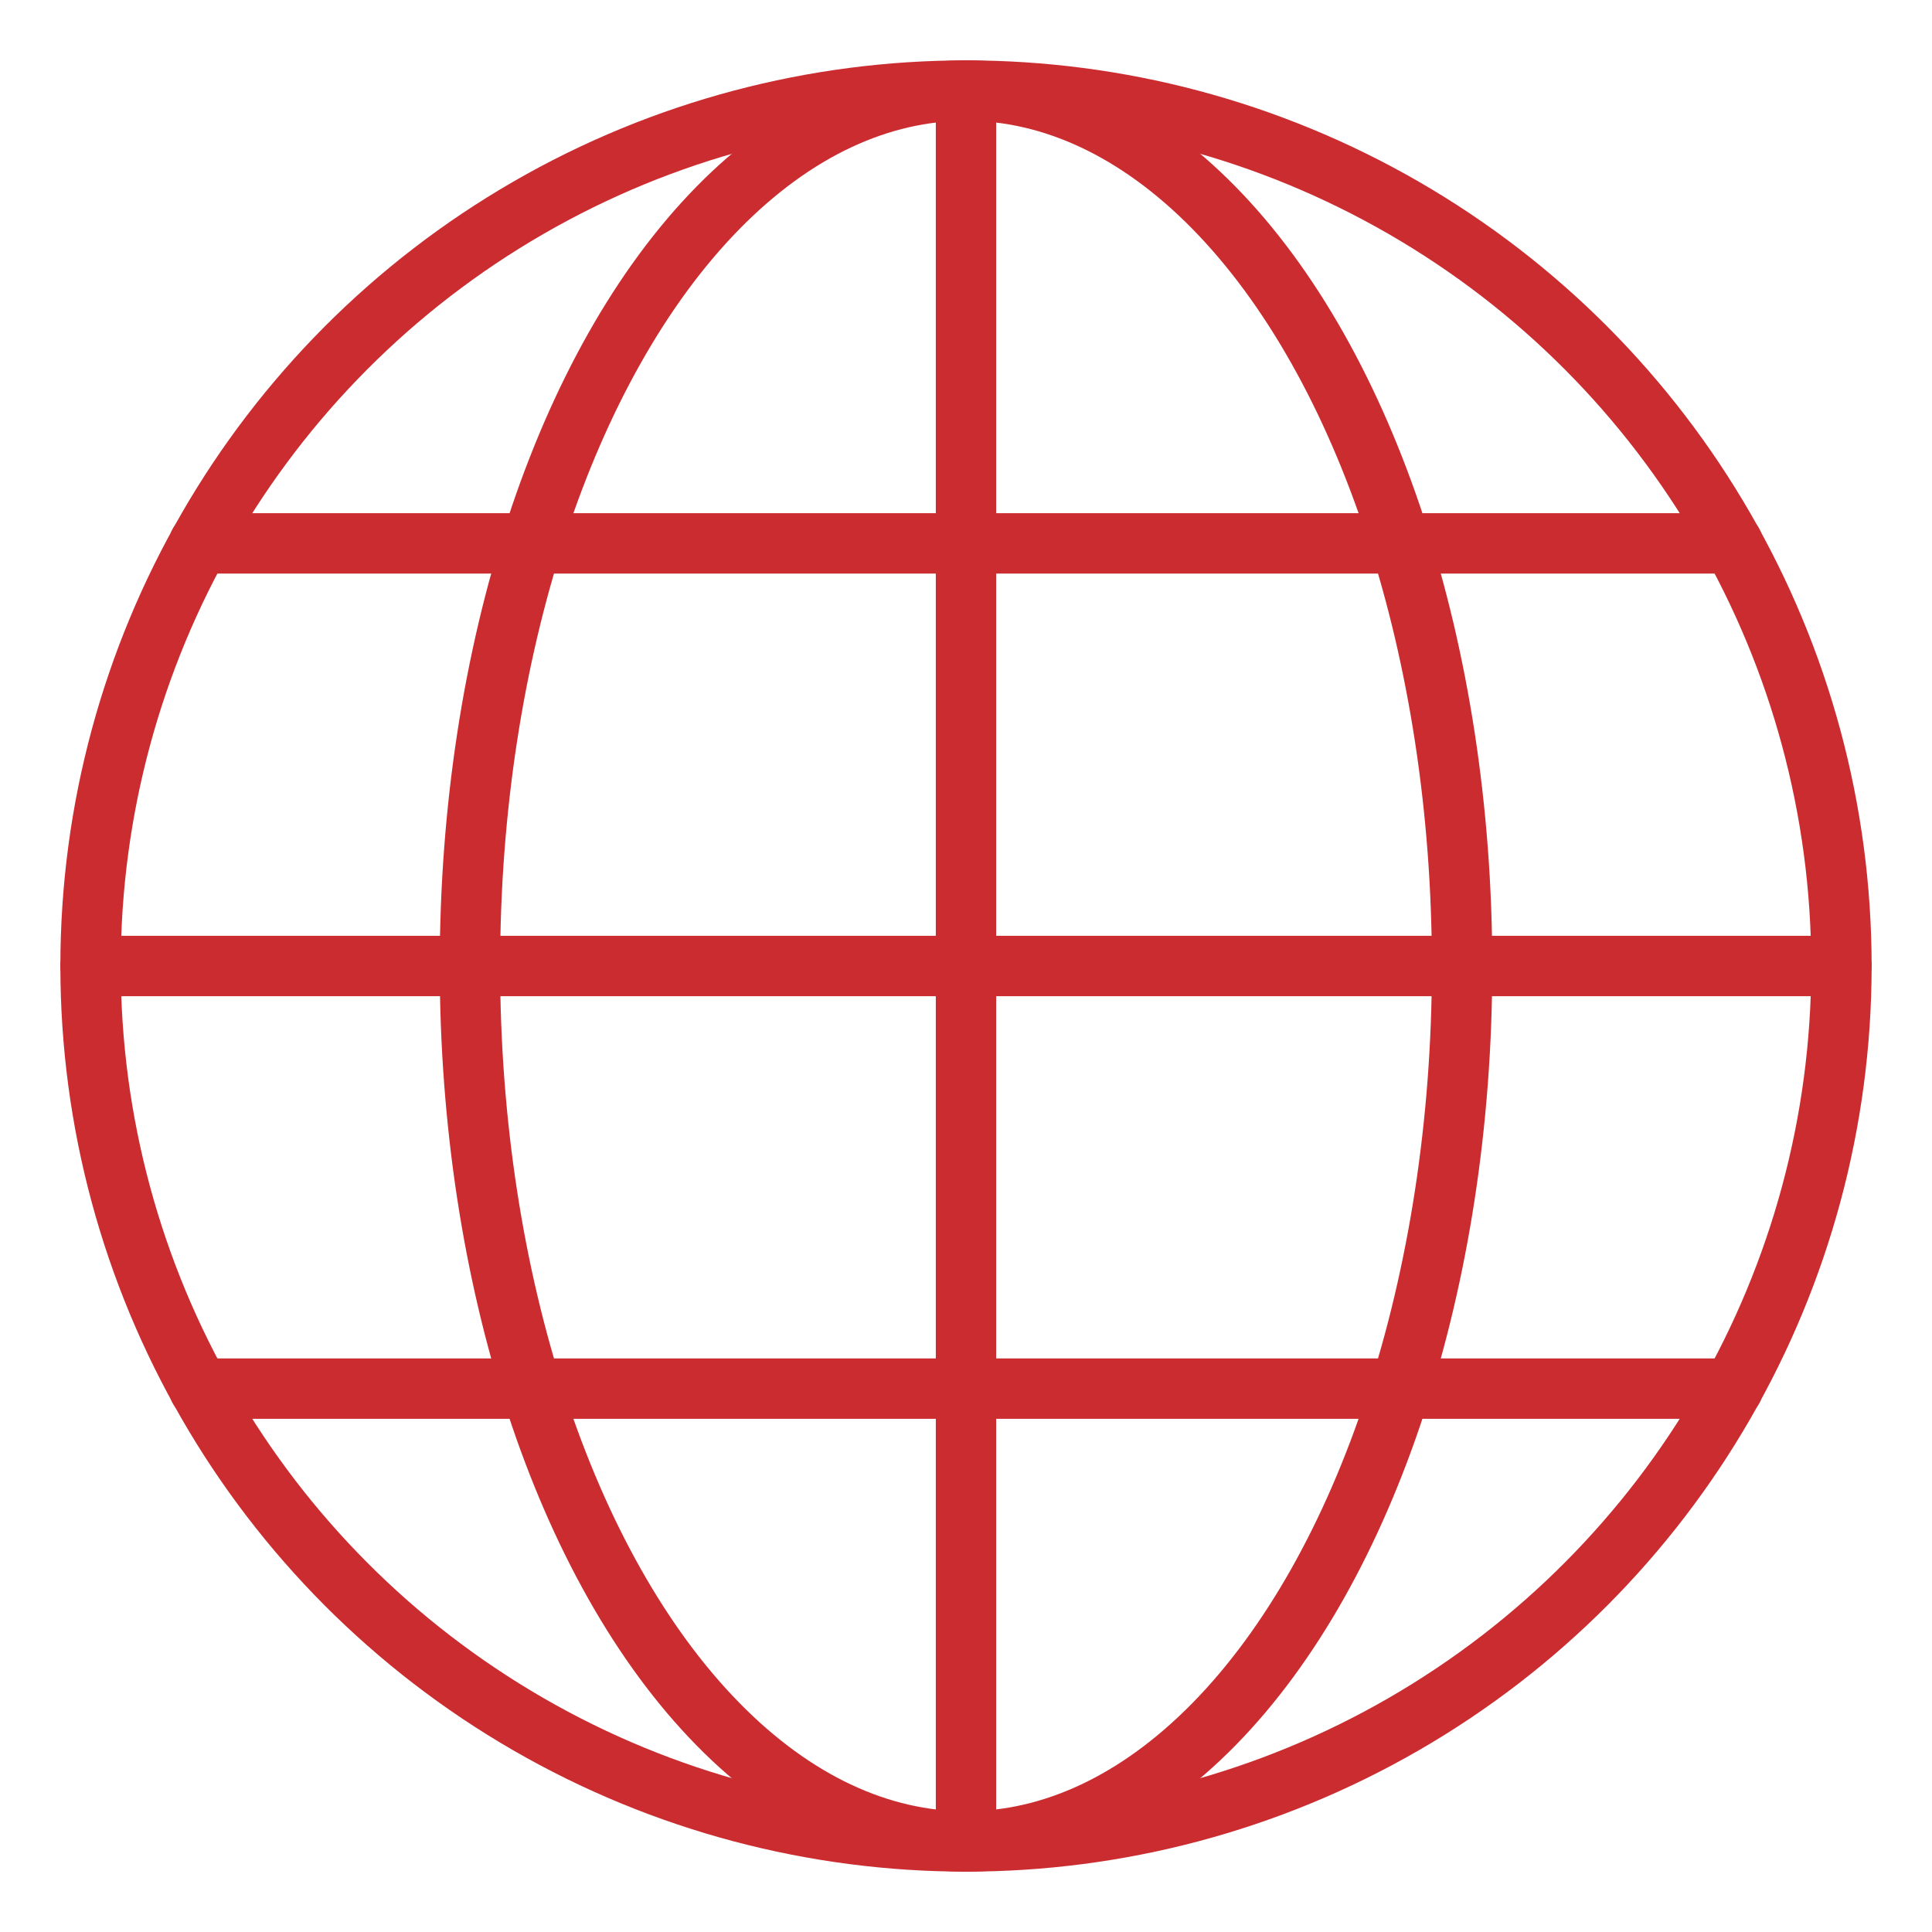
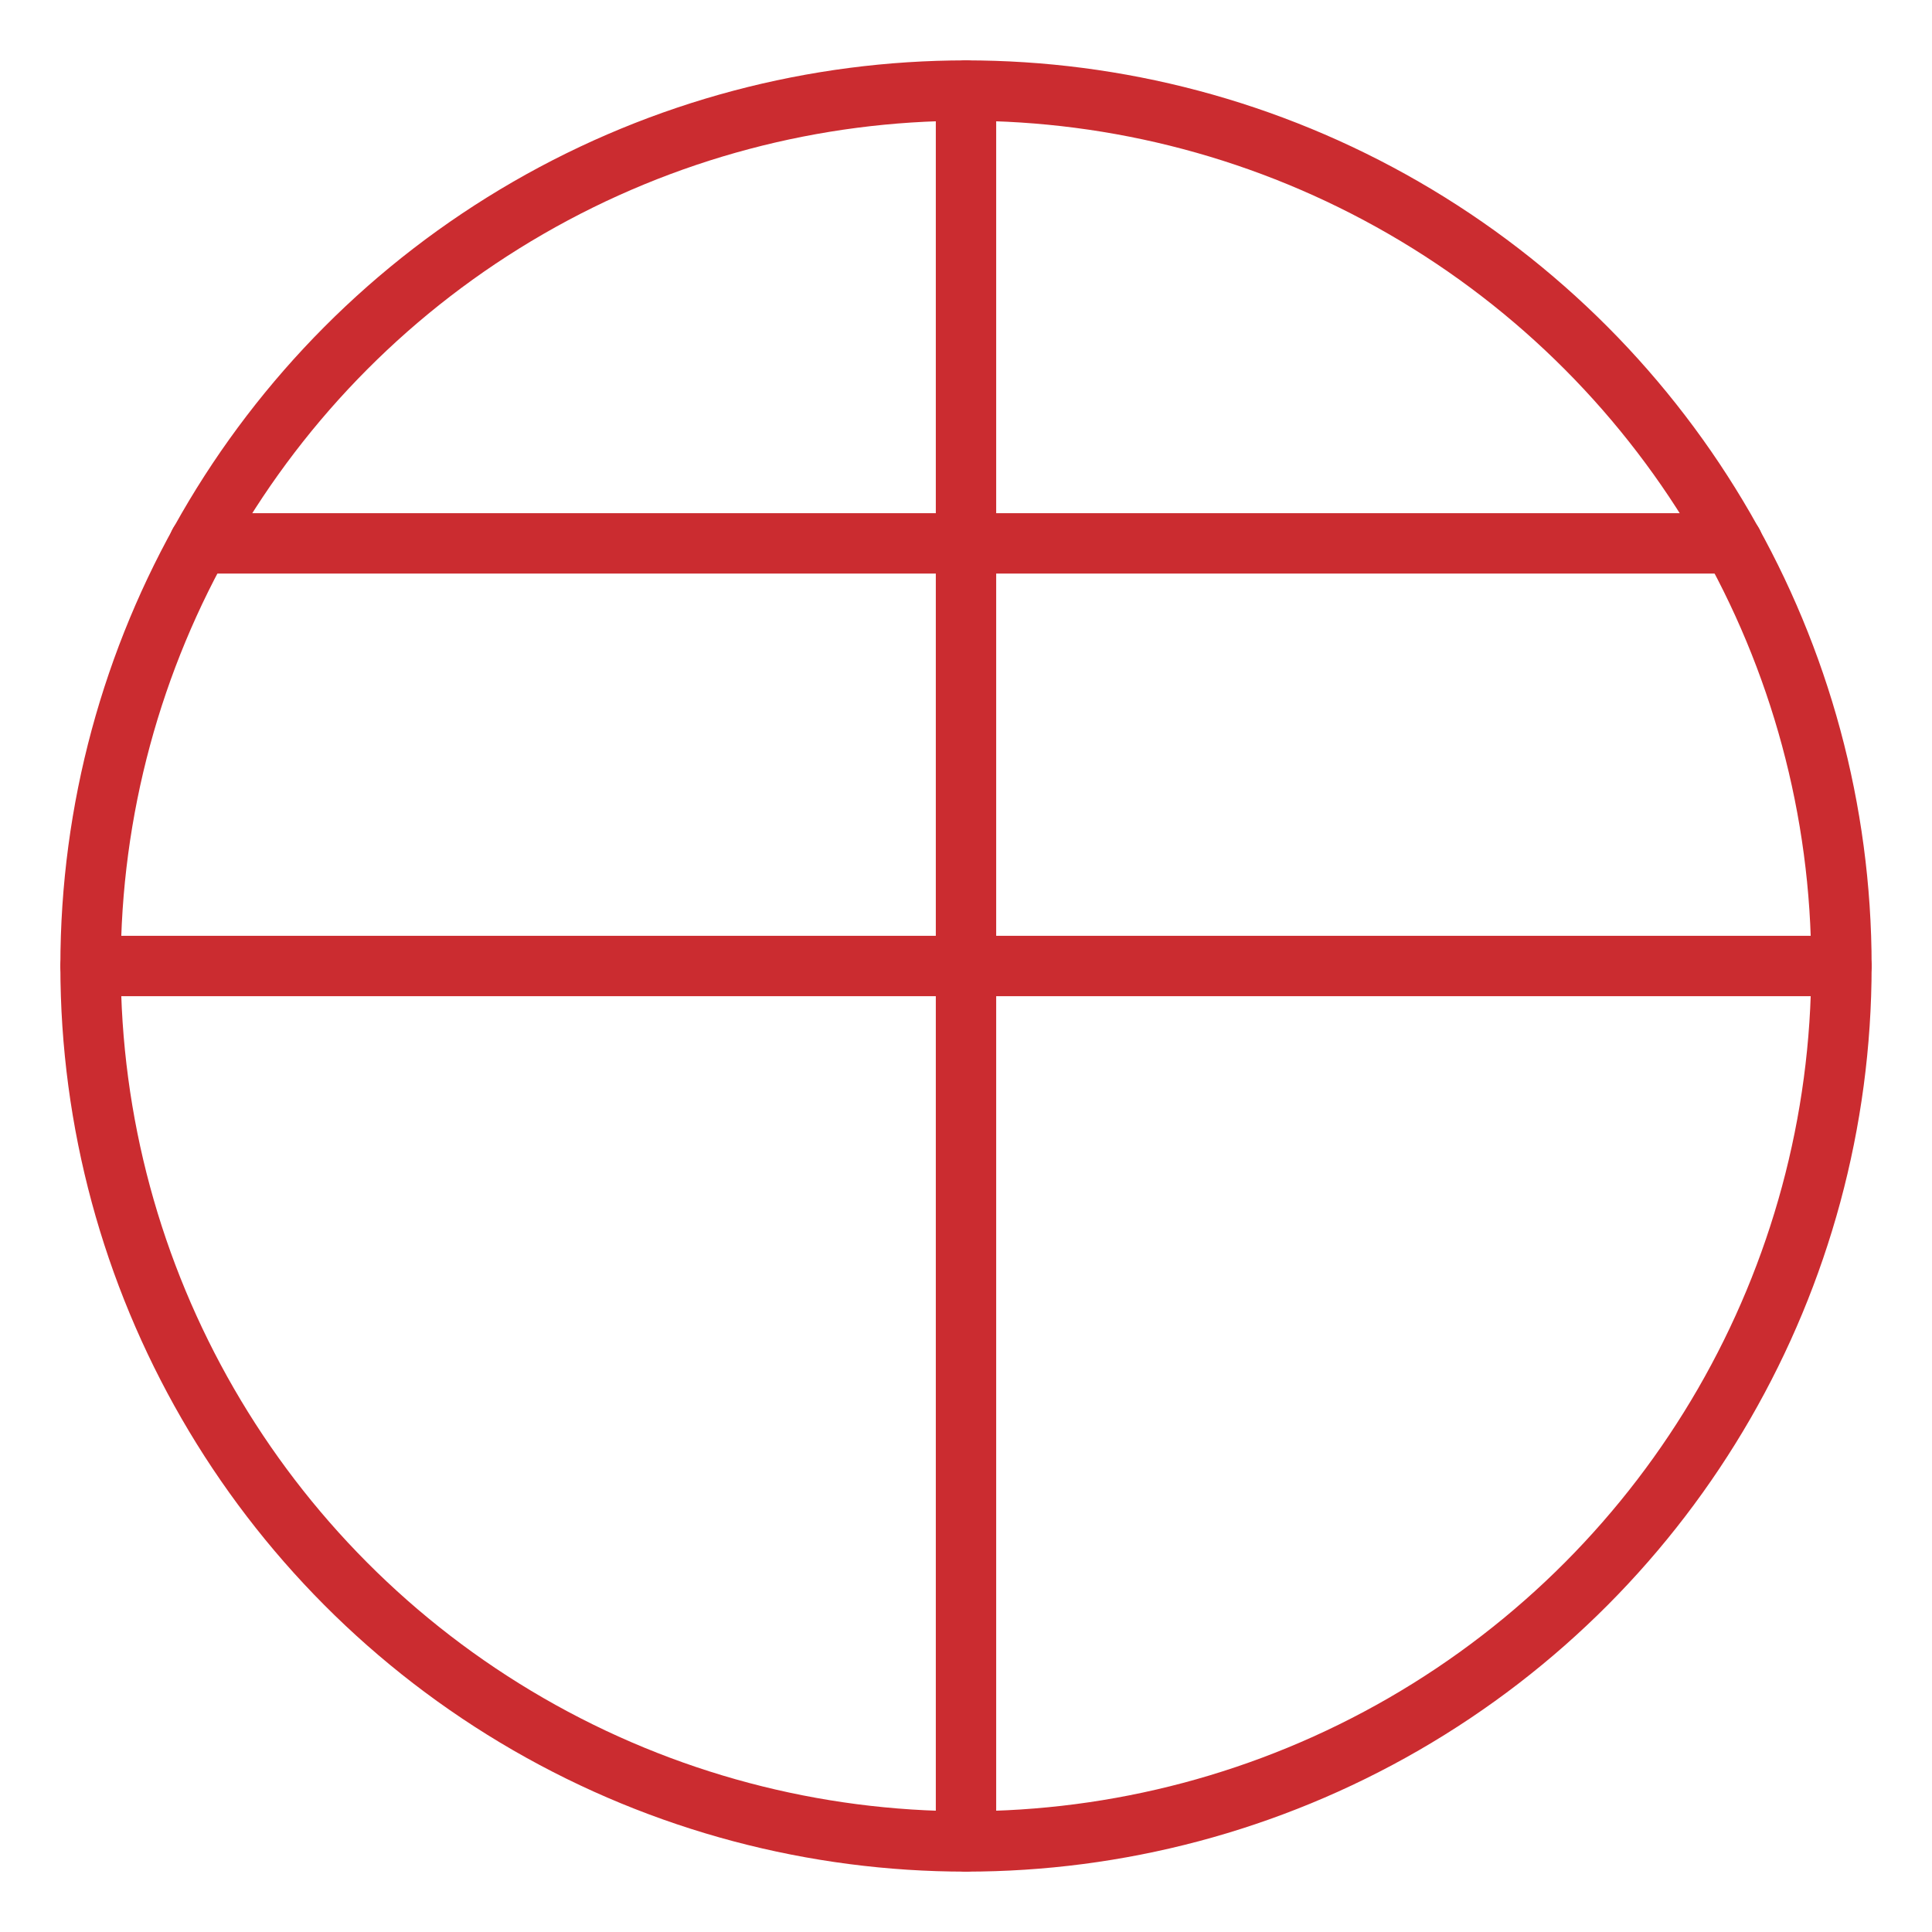
<svg xmlns="http://www.w3.org/2000/svg" viewBox="0 0 64 64">
  <title>globe</title>
  <g stroke-linecap="round" stroke-width="2" fill="none" stroke="#cb2c30" stroke-linejoin="round" class="nc-icon-wrapper">
    <line data-cap="butt" x1="32" y1="3" x2="32" y2="61" stroke="#cb2c30" />
    <line data-cap="butt" x1="3" y1="32" x2="61" y2="32" stroke="#cb2c30" />
    <line data-cap="butt" x1="6.597" y1="18" x2="57.403" y2="18" stroke="#cb2c30" />
-     <line data-cap="butt" x1="6.597" y1="46" x2="57.403" y2="46" stroke="#cb2c30" />
-     <ellipse cx="32" cy="32" rx="16.433" ry="29" stroke="#cb2c30" />
    <circle cx="32" cy="32" r="29" />
  </g>
</svg>